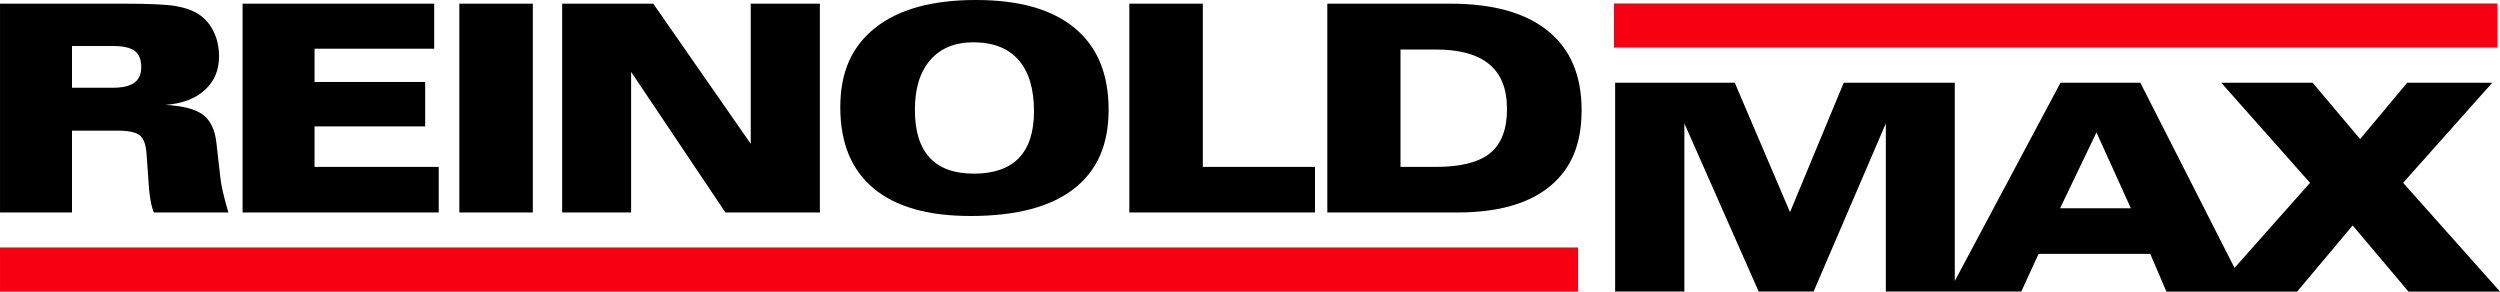
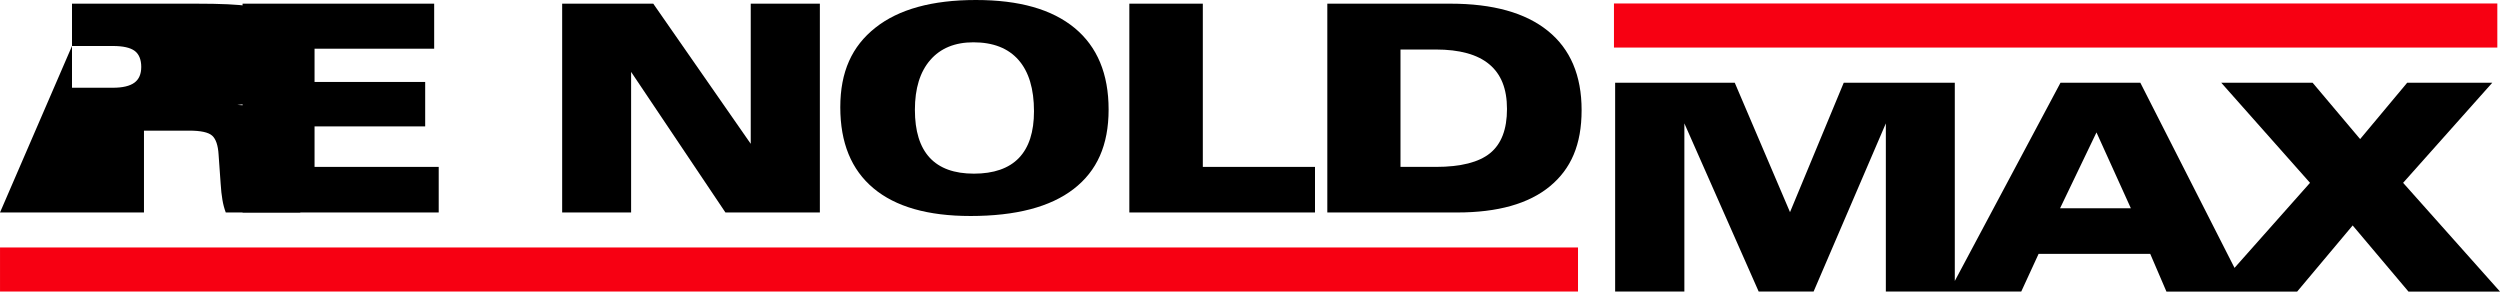
<svg xmlns="http://www.w3.org/2000/svg" id="Calque_1" viewBox="0 0 3218.03 375.31">
  <defs>
    <style>      .cls-1 {        fill-rule: evenodd;      }      .cls-2 {        fill: #f70012;      }    </style>
  </defs>
-   <path class="cls-1" d="M92.68,59.2v53.74h52.58c12.6,0,21.81-2.19,27.7-6.48,5.9-4.27,8.86-11.07,8.86-20.33s-2.83-16.48-8.47-20.66c-5.63-4.16-14.97-6.27-28.1-6.27h-52.58.01ZM.02,273.49V4.72h158.74c33.09,0,55.63,1.04,67.61,3.11,11.91,2.04,21.66,5.53,29.14,10.38,8.38,5.46,14.86,12.94,19.53,22.51,4.61,9.52,6.92,20.16,6.92,31.99,0,17.72-6.16,32.13-18.39,43.2-12.22,11.16-29.14,17.5-50.65,19.12,22.54,1.16,38.6,5.41,48.28,12.63,9.74,7.2,15.5,19.26,17.35,36.17l5.07,44.67c.63,5.65,1.84,12.45,3.7,20.21,1.78,7.79,4.04,15.98,6.66,24.77h-96.05c-1.85-4.99-3.33-10.4-4.29-16.24-1.02-5.79-1.81-12.9-2.3-21.09l-2.64-37.19c-.7-11.99-3.53-20.16-8.31-24.39-4.82-4.28-14.62-6.41-29.4-6.41h-58.33v105.33H0h.02Z" />
+   <path class="cls-1" d="M92.68,59.2v53.74h52.58c12.6,0,21.81-2.19,27.7-6.48,5.9-4.27,8.86-11.07,8.86-20.33s-2.83-16.48-8.47-20.66c-5.63-4.16-14.97-6.27-28.1-6.27h-52.58.01ZV4.72h158.74c33.09,0,55.63,1.04,67.61,3.11,11.91,2.04,21.66,5.53,29.14,10.38,8.38,5.46,14.86,12.94,19.53,22.51,4.61,9.52,6.92,20.16,6.92,31.99,0,17.72-6.16,32.13-18.39,43.2-12.22,11.16-29.14,17.5-50.65,19.12,22.54,1.16,38.6,5.41,48.28,12.63,9.74,7.2,15.5,19.26,17.35,36.17l5.07,44.67c.63,5.65,1.84,12.45,3.7,20.21,1.78,7.79,4.04,15.98,6.66,24.77h-96.05c-1.85-4.99-3.33-10.4-4.29-16.24-1.02-5.79-1.81-12.9-2.3-21.09l-2.64-37.19c-.7-11.99-3.53-20.16-8.31-24.39-4.82-4.28-14.62-6.41-29.4-6.41h-58.33v105.33H0h.02Z" />
  <polygon class="cls-1" points="312.23 273.49 312.23 4.72 558.87 4.72 558.87 62.69 404.89 62.69 404.89 105.49 547.3 105.49 547.3 162.7 404.89 162.7 404.89 214.83 564.71 214.83 564.71 273.49 312.23 273.49" />
-   <rect x="591.27" y="4.72" width="94.58" height="268.77" />
  <polygon class="cls-1" points="723.62 273.49 723.62 4.72 840.88 4.72 966.36 185.12 966.36 4.72 1055.34 4.72 1055.34 273.49 933.78 273.49 812.37 92.55 812.37 273.49 723.62 273.49" />
  <path class="cls-1" d="M1177.67,141.38c0,27.29,6.34,47.83,19.01,61.56,12.74,13.77,31.69,20.59,56.99,20.59s44.96-6.7,57.9-20.21c12.93-13.49,19.4-33.53,19.4-60.13,0-28.88-6.66-50.9-19.91-66-13.25-15.11-32.6-22.73-58.14-22.73-23.76,0-42.29,7.62-55.47,22.8-13.18,15.15-19.78,36.55-19.78,64.12h0ZM1249.13,278.03c-54.75,0-96.36-11.87-124.8-35.7-28.51-23.84-42.7-58.54-42.7-104.26s15.03-78.56,45.14-102.38c30.03-23.82,73.2-35.69,129.35-35.69s98.04,12.02,127.18,36.05c29.13,24.08,43.72,59.04,43.72,104.95s-14.97,79.06-45.01,102.27c-30.03,23.18-74.29,34.77-132.88,34.77h0Z" />
  <polygon class="cls-1" points="1692.68 214.83 1692.68 273.49 1453.7 273.49 1453.7 4.72 1548.28 4.72 1548.28 214.83 1692.68 214.83" />
  <path class="cls-1" d="M1848.14,63.74h-45.41v151.09h45.41c32.13,0,55.43-5.91,69.92-17.67,14.53-11.83,21.75-30.73,21.75-56.86s-7.6-44.84-22.77-57.52c-15.18-12.71-38.17-19.05-68.9-19.05h0ZM1708.54,273.49V4.72h158.36c54.86,0,96.75,11.68,125.63,35.08,28.88,23.37,43.34,57.35,43.34,101.93s-13.66,75.71-40.92,98.16c-27.22,22.4-66.97,33.61-119.27,33.61h-167.15,0Z" />
  <rect class="cls-2" x="2077.51" y="4.48" width="1137.08" height="56.74" />
  <path class="cls-1" d="M2601.78,375.31h-174.3v-216.5l-93,216.5h-70.68l-95.66-216.5v216.5h-89.11V106.49h153.97l71.13,166.6,69.16-166.6h142.95v255.17l136.06-255.17h102.76l121.24,238.33,97.18-109.49-114.28-128.84h117.61l61.18,72.53,60.58-72.53h109.53l-114.78,128.84,124.71,139.98h-117.82l-71.82-85.12-71.44,85.12h-168.29l-20.85-48.54h-143.69l-22.35,48.54h.01ZM2742.88,268.1l-44.27-97.66-46.88,97.66h91.15Z" />
  <rect class="cls-2" x=".02" y="318.57" width="2031.21" height="56.71" />
</svg>